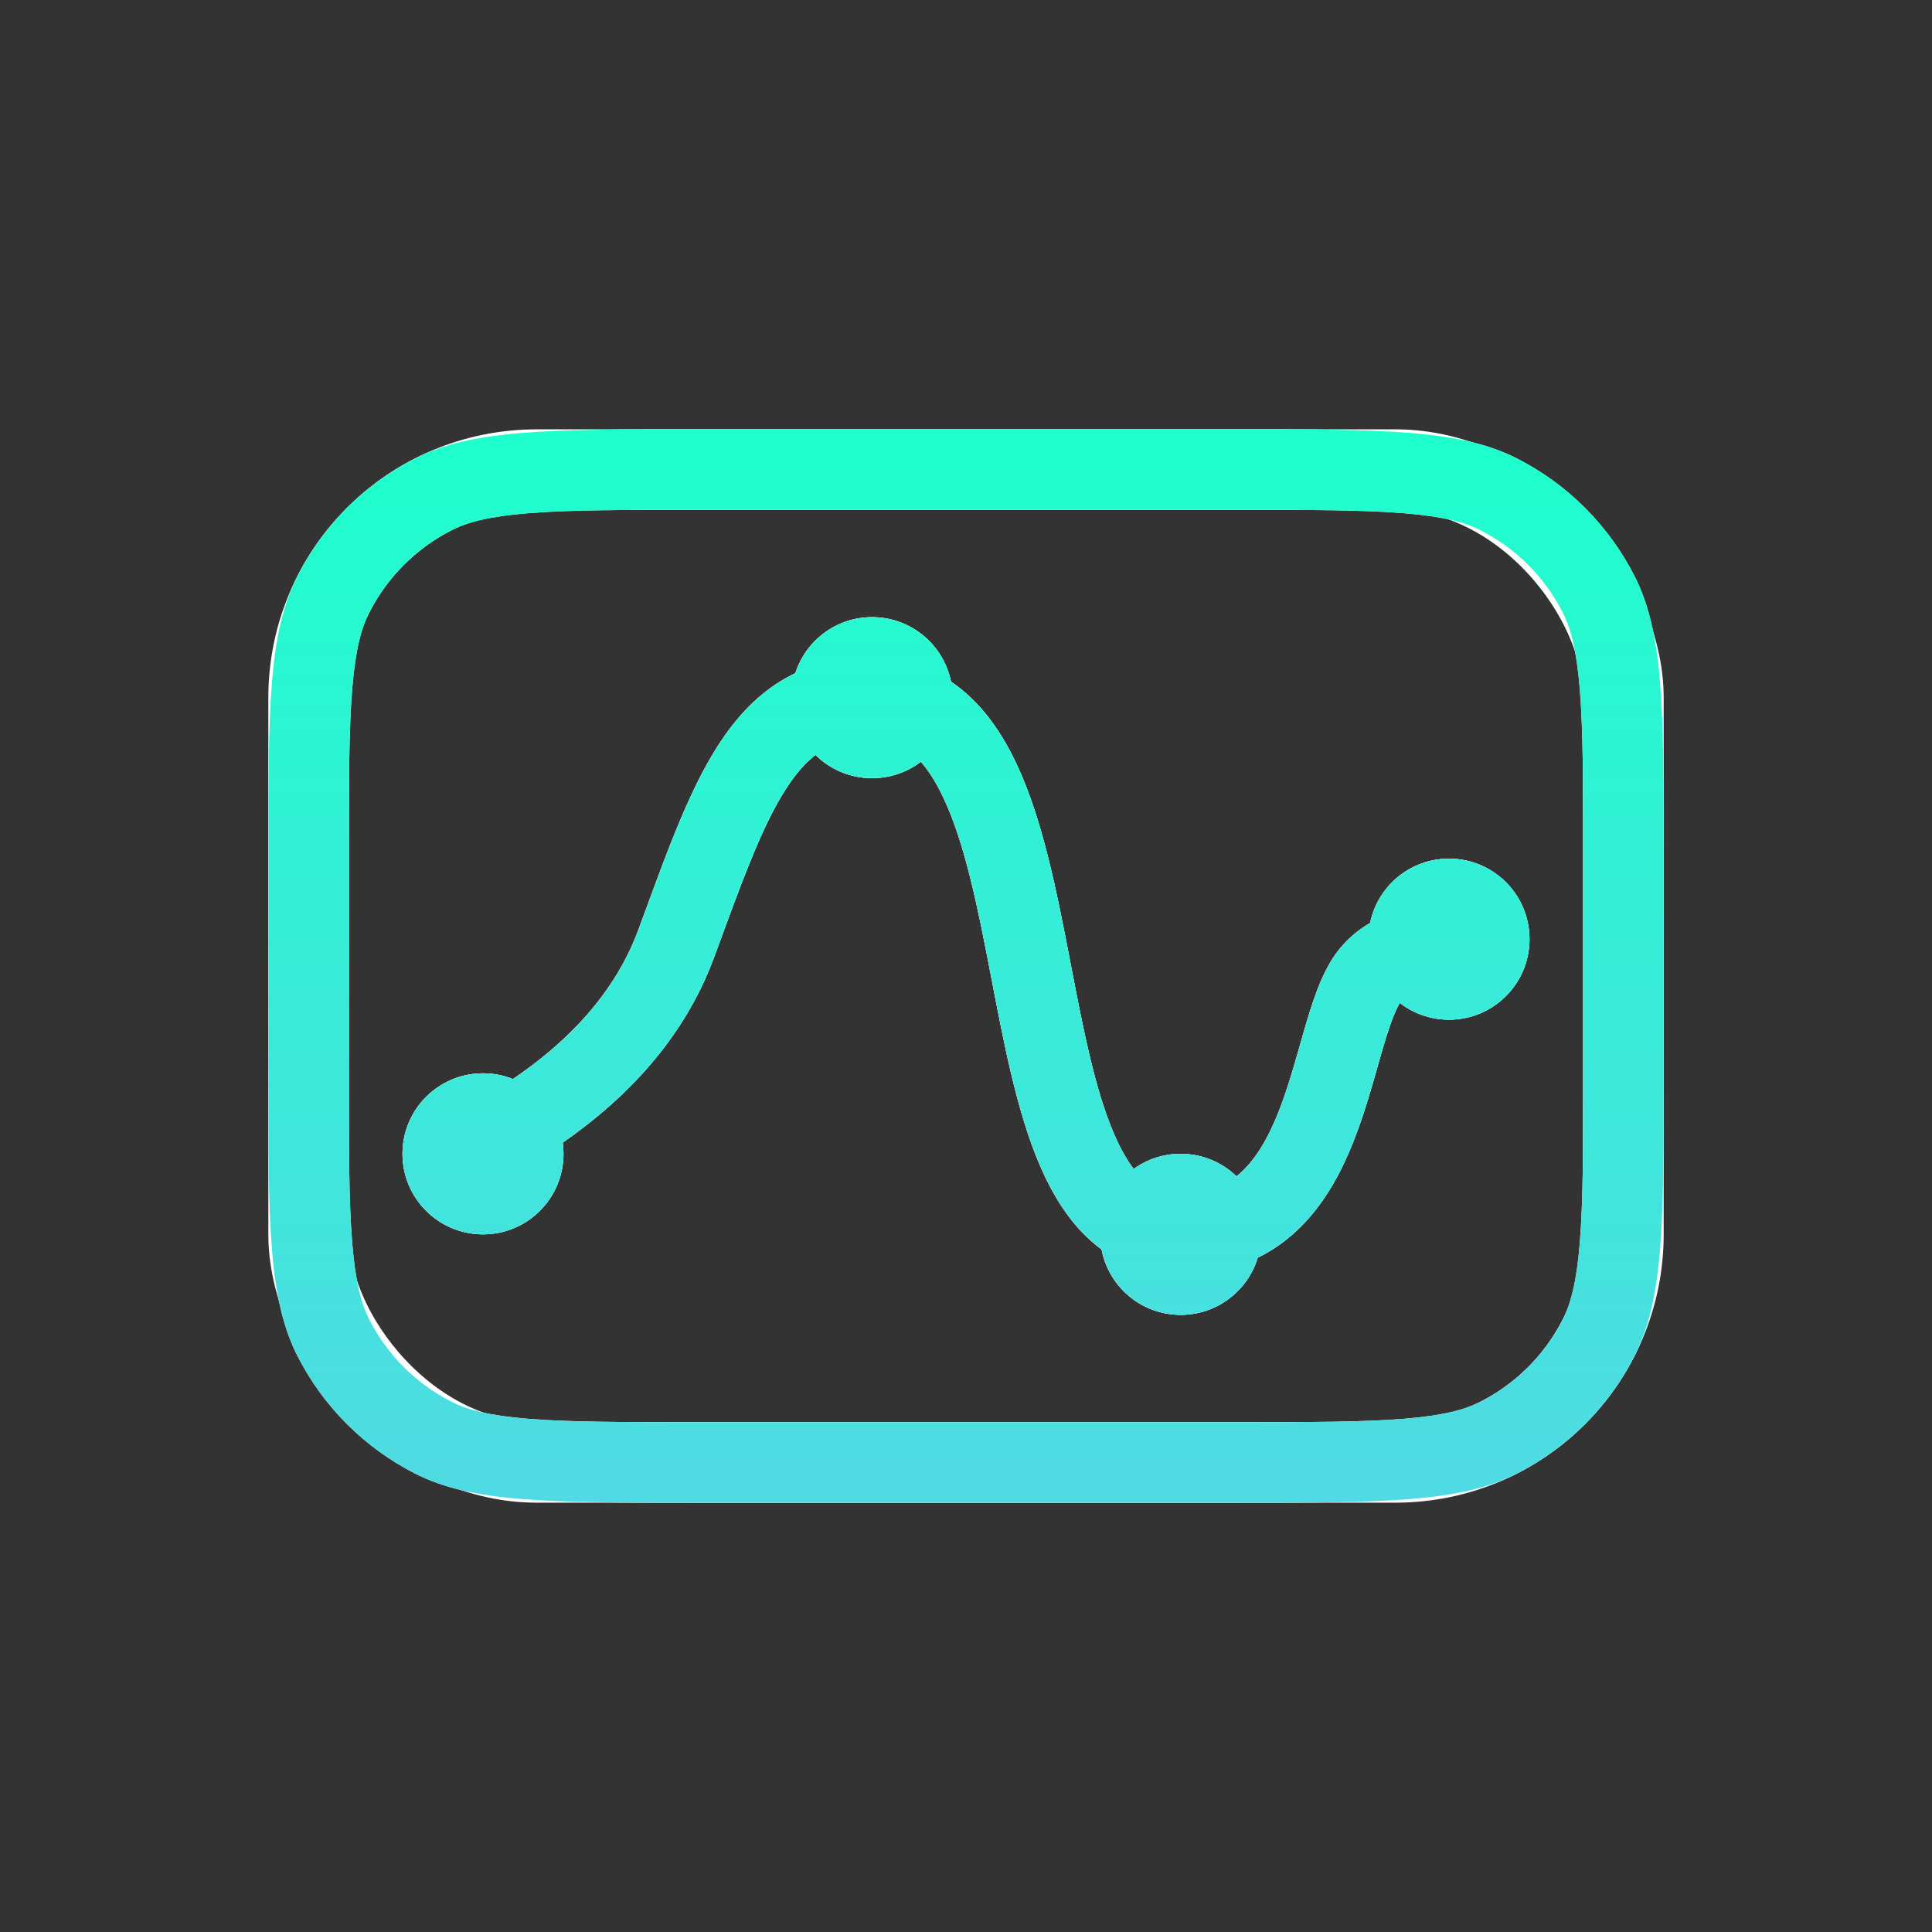
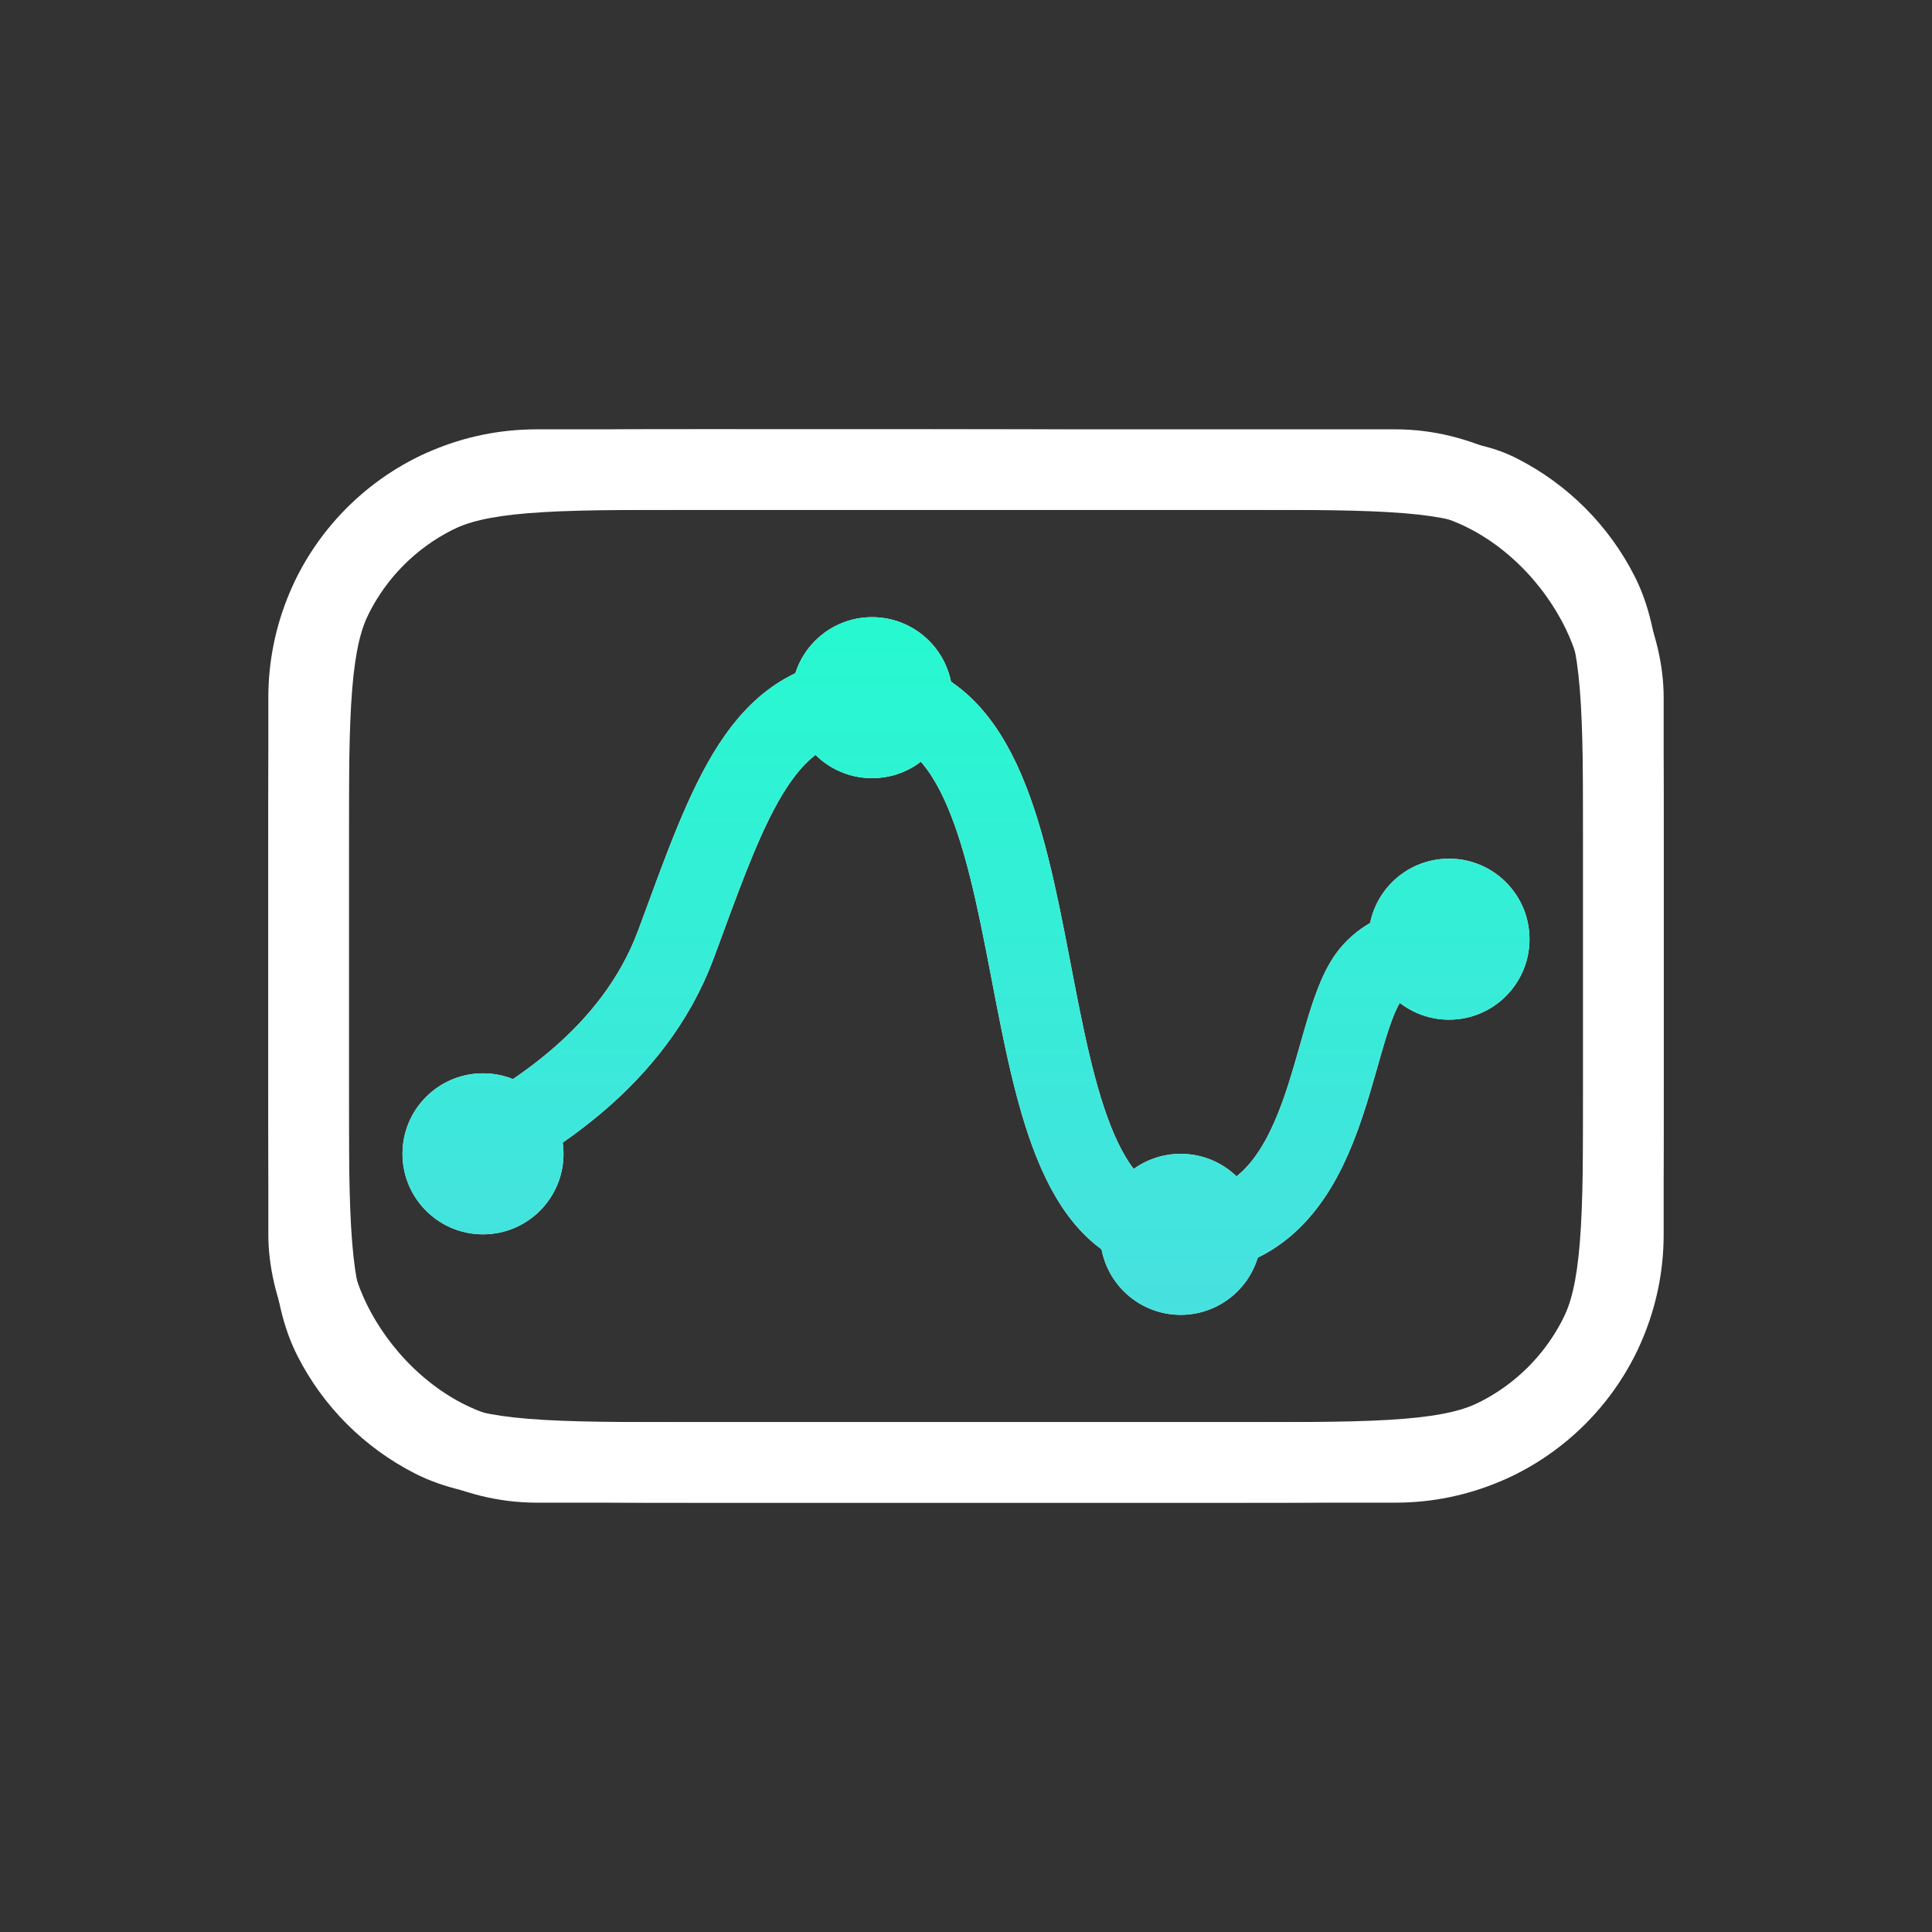
<svg xmlns="http://www.w3.org/2000/svg" width="72" height="72" viewBox="0 0 72 72" fill="none">
  <rect x="0" y="0" width="72" height="72" fill="#333333" stroke="none" />
  <rect x="11.5" y="17.5" width="49" height="37" rx="8.5" stroke="white" stroke-width="3" />
  <path d="M18 42.667C19.667 41.694 23.6 39.5 25.2 35.167C27.2 29.75 28.4 26 32.4 26C40.4 26 36.5 46 44 46C49.648 46 49.429 38.595 51.004 36.417C51.908 35.167 53.717 35.167 54 35.167" stroke="white" stroke-width="3" stroke-linecap="round" />
  <circle cx="32.5" cy="26" r="3" fill="white" />
  <circle cx="18" cy="43" r="3" fill="white" />
  <circle cx="54" cy="35" r="3" fill="white" />
  <circle cx="44" cy="46" r="3" fill="white" />
-   <path d="M26.607 35.686C26.686 35.472 26.763 35.263 26.839 35.057C27.753 32.575 28.445 30.696 29.308 29.37C29.667 28.817 30.023 28.416 30.39 28.132C30.932 28.669 31.677 29 32.5 29C33.184 29 33.814 28.771 34.319 28.386C34.623 28.73 34.904 29.183 35.174 29.76C35.956 31.433 36.424 33.734 36.914 36.283L36.977 36.606C37.428 38.955 37.917 41.501 38.773 43.472C39.289 44.662 40.015 45.801 41.053 46.562C41.316 47.95 42.535 49 44 49C45.354 49 46.499 48.103 46.872 46.87C47.387 46.618 47.851 46.296 48.267 45.917C49.304 44.97 49.96 43.739 50.422 42.581C50.807 41.617 51.097 40.596 51.343 39.731C51.39 39.564 51.436 39.403 51.48 39.249C51.761 38.278 51.97 37.692 52.167 37.375C52.674 37.767 53.31 38 54 38C55.657 38 57 36.657 57 35C57 33.343 55.657 32 54 32C52.55 32 51.34 33.029 51.061 34.397C50.607 34.661 50.158 35.028 49.789 35.538C49.214 36.333 48.871 37.474 48.598 38.416C48.547 38.594 48.497 38.771 48.446 38.948L48.445 38.953C48.199 39.817 47.959 40.662 47.636 41.469C47.251 42.435 46.803 43.191 46.245 43.701C46.192 43.749 46.138 43.795 46.082 43.84C45.542 43.32 44.809 43 44 43C43.346 43 42.74 43.209 42.247 43.565C41.997 43.239 41.758 42.816 41.524 42.278C40.804 40.618 40.369 38.359 39.886 35.847L39.861 35.717C39.389 33.266 38.863 30.567 37.892 28.49C37.322 27.272 36.536 26.145 35.44 25.402C35.163 24.032 33.952 23 32.5 23C31.161 23 30.026 23.878 29.641 25.089C29.449 25.18 29.262 25.282 29.081 25.394C28.13 25.981 27.396 26.806 26.793 27.734C25.734 29.361 24.923 31.571 24.059 33.924L24.056 33.931C23.969 34.168 23.881 34.407 23.793 34.647C22.813 37.301 20.811 39.058 19.115 40.214C18.77 40.076 18.394 40 18 40C16.343 40 15 41.343 15 43C15 44.657 16.343 46 18 46C19.657 46 21 44.657 21 43C21 42.858 20.99 42.719 20.971 42.583C22.919 41.227 25.372 39.033 26.607 35.686Z" fill="white" />
  <path d="M26.607 35.686C26.686 35.472 26.763 35.263 26.839 35.057C27.753 32.575 28.445 30.696 29.308 29.37C29.667 28.817 30.023 28.416 30.39 28.132C30.932 28.669 31.677 29 32.5 29C33.184 29 33.814 28.771 34.319 28.386C34.623 28.73 34.904 29.183 35.174 29.76C35.956 31.433 36.424 33.734 36.914 36.283L36.977 36.606C37.428 38.955 37.917 41.501 38.773 43.472C39.289 44.662 40.015 45.801 41.053 46.562C41.316 47.95 42.535 49 44 49C45.354 49 46.499 48.103 46.872 46.87C47.387 46.618 47.851 46.296 48.267 45.917C49.304 44.97 49.96 43.739 50.422 42.581C50.807 41.617 51.097 40.596 51.343 39.731C51.39 39.564 51.436 39.403 51.48 39.249C51.761 38.278 51.97 37.692 52.167 37.375C52.674 37.767 53.31 38 54 38C55.657 38 57 36.657 57 35C57 33.343 55.657 32 54 32C52.55 32 51.34 33.029 51.061 34.397C50.607 34.661 50.158 35.028 49.789 35.538C49.214 36.333 48.871 37.474 48.598 38.416C48.547 38.594 48.497 38.771 48.446 38.948L48.445 38.953C48.199 39.817 47.959 40.662 47.636 41.469C47.251 42.435 46.803 43.191 46.245 43.701C46.192 43.749 46.138 43.795 46.082 43.84C45.542 43.32 44.809 43 44 43C43.346 43 42.74 43.209 42.247 43.565C41.997 43.239 41.758 42.816 41.524 42.278C40.804 40.618 40.369 38.359 39.886 35.847L39.861 35.717C39.389 33.266 38.863 30.567 37.892 28.49C37.322 27.272 36.536 26.145 35.44 25.402C35.163 24.032 33.952 23 32.5 23C31.161 23 30.026 23.878 29.641 25.089C29.449 25.18 29.262 25.282 29.081 25.394C28.13 25.981 27.396 26.806 26.793 27.734C25.734 29.361 24.923 31.571 24.059 33.924L24.056 33.931C23.969 34.168 23.881 34.407 23.793 34.647C22.813 37.301 20.811 39.058 19.115 40.214C18.77 40.076 18.394 40 18 40C16.343 40 15 41.343 15 43C15 44.657 16.343 46 18 46C19.657 46 21 44.657 21 43C21 42.858 20.99 42.719 20.971 42.583C22.919 41.227 25.372 39.033 26.607 35.686Z" fill="url(#paint0_linear_8_35)" />
-   <path fill-rule="evenodd" clip-rule="evenodd" d="M10 32C10 26.399 10 23.599 11.09 21.46C12.049 19.578 13.579 18.049 15.46 17.09C17.599 16 20.399 16 26 16H46C51.6 16 54.401 16 56.54 17.09C58.422 18.049 59.951 19.578 60.91 21.46C62 23.599 62 26.399 62 32V40C62 45.6 62 48.401 60.91 50.54C59.951 52.422 58.422 53.951 56.54 54.91C54.401 56 51.6 56 46 56H26C20.399 56 17.599 56 15.46 54.91C13.579 53.951 12.049 52.422 11.09 50.54C10 48.401 10 45.6 10 40V32ZM26 19H46C48.85 19 50.807 19.002 52.324 19.126C53.806 19.247 54.602 19.469 55.178 19.763C56.495 20.434 57.566 21.505 58.237 22.822C58.531 23.398 58.753 24.194 58.874 25.676C58.998 27.193 59 29.15 59 32V40C59 42.85 58.998 44.807 58.874 46.324C58.753 47.806 58.531 48.602 58.237 49.178C57.566 50.495 56.495 51.566 55.178 52.237C54.602 52.531 53.806 52.753 52.324 52.874C50.807 52.998 48.85 53 46 53H26C23.15 53 21.193 52.998 19.676 52.874C18.194 52.753 17.398 52.531 16.822 52.237C15.505 51.566 14.434 50.495 13.763 49.178C13.469 48.602 13.247 47.806 13.126 46.324C13.002 44.807 13 42.85 13 40V32C13 29.15 13.002 27.193 13.126 25.676C13.247 24.194 13.469 23.398 13.763 22.822C14.434 21.505 15.505 20.434 16.822 19.763C17.398 19.469 18.194 19.247 19.676 19.126C21.193 19.002 23.15 19 26 19Z" fill="white" />
-   <path fill-rule="evenodd" clip-rule="evenodd" d="M10 32C10 26.399 10 23.599 11.09 21.46C12.049 19.578 13.579 18.049 15.46 17.09C17.599 16 20.399 16 26 16H46C51.6 16 54.401 16 56.54 17.09C58.422 18.049 59.951 19.578 60.91 21.46C62 23.599 62 26.399 62 32V40C62 45.6 62 48.401 60.91 50.54C59.951 52.422 58.422 53.951 56.54 54.91C54.401 56 51.6 56 46 56H26C20.399 56 17.599 56 15.46 54.91C13.579 53.951 12.049 52.422 11.09 50.54C10 48.401 10 45.6 10 40V32ZM26 19H46C48.85 19 50.807 19.002 52.324 19.126C53.806 19.247 54.602 19.469 55.178 19.763C56.495 20.434 57.566 21.505 58.237 22.822C58.531 23.398 58.753 24.194 58.874 25.676C58.998 27.193 59 29.15 59 32V40C59 42.85 58.998 44.807 58.874 46.324C58.753 47.806 58.531 48.602 58.237 49.178C57.566 50.495 56.495 51.566 55.178 52.237C54.602 52.531 53.806 52.753 52.324 52.874C50.807 52.998 48.85 53 46 53H26C23.15 53 21.193 52.998 19.676 52.874C18.194 52.753 17.398 52.531 16.822 52.237C15.505 51.566 14.434 50.495 13.763 49.178C13.469 48.602 13.247 47.806 13.126 46.324C13.002 44.807 13 42.85 13 40V32C13 29.15 13.002 27.193 13.126 25.676C13.247 24.194 13.469 23.398 13.763 22.822C14.434 21.505 15.505 20.434 16.822 19.763C17.398 19.469 18.194 19.247 19.676 19.126C21.193 19.002 23.15 19 26 19Z" fill="url(#paint1_linear_8_35)" />
+   <path fill-rule="evenodd" clip-rule="evenodd" d="M10 32C10 26.399 10 23.599 11.09 21.46C12.049 19.578 13.579 18.049 15.46 17.09C17.599 16 20.399 16 26 16C51.6 16 54.401 16 56.54 17.09C58.422 18.049 59.951 19.578 60.91 21.46C62 23.599 62 26.399 62 32V40C62 45.6 62 48.401 60.91 50.54C59.951 52.422 58.422 53.951 56.54 54.91C54.401 56 51.6 56 46 56H26C20.399 56 17.599 56 15.46 54.91C13.579 53.951 12.049 52.422 11.09 50.54C10 48.401 10 45.6 10 40V32ZM26 19H46C48.85 19 50.807 19.002 52.324 19.126C53.806 19.247 54.602 19.469 55.178 19.763C56.495 20.434 57.566 21.505 58.237 22.822C58.531 23.398 58.753 24.194 58.874 25.676C58.998 27.193 59 29.15 59 32V40C59 42.85 58.998 44.807 58.874 46.324C58.753 47.806 58.531 48.602 58.237 49.178C57.566 50.495 56.495 51.566 55.178 52.237C54.602 52.531 53.806 52.753 52.324 52.874C50.807 52.998 48.85 53 46 53H26C23.15 53 21.193 52.998 19.676 52.874C18.194 52.753 17.398 52.531 16.822 52.237C15.505 51.566 14.434 50.495 13.763 49.178C13.469 48.602 13.247 47.806 13.126 46.324C13.002 44.807 13 42.85 13 40V32C13 29.15 13.002 27.193 13.126 25.676C13.247 24.194 13.469 23.398 13.763 22.822C14.434 21.505 15.505 20.434 16.822 19.763C17.398 19.469 18.194 19.247 19.676 19.126C21.193 19.002 23.15 19 26 19Z" fill="white" />
  <defs>
    <linearGradient id="paint0_linear_8_35" x1="36" y1="16" x2="36" y2="56" gradientUnits="userSpaceOnUse">
      <stop stop-color="#1DFFCC" />
      <stop offset="1" stop-color="#50DAE3" />
    </linearGradient>
    <linearGradient id="paint1_linear_8_35" x1="36" y1="16" x2="36" y2="56" gradientUnits="userSpaceOnUse">
      <stop stop-color="#1DFFCC" />
      <stop offset="1" stop-color="#50DAE3" />
    </linearGradient>
  </defs>
</svg>